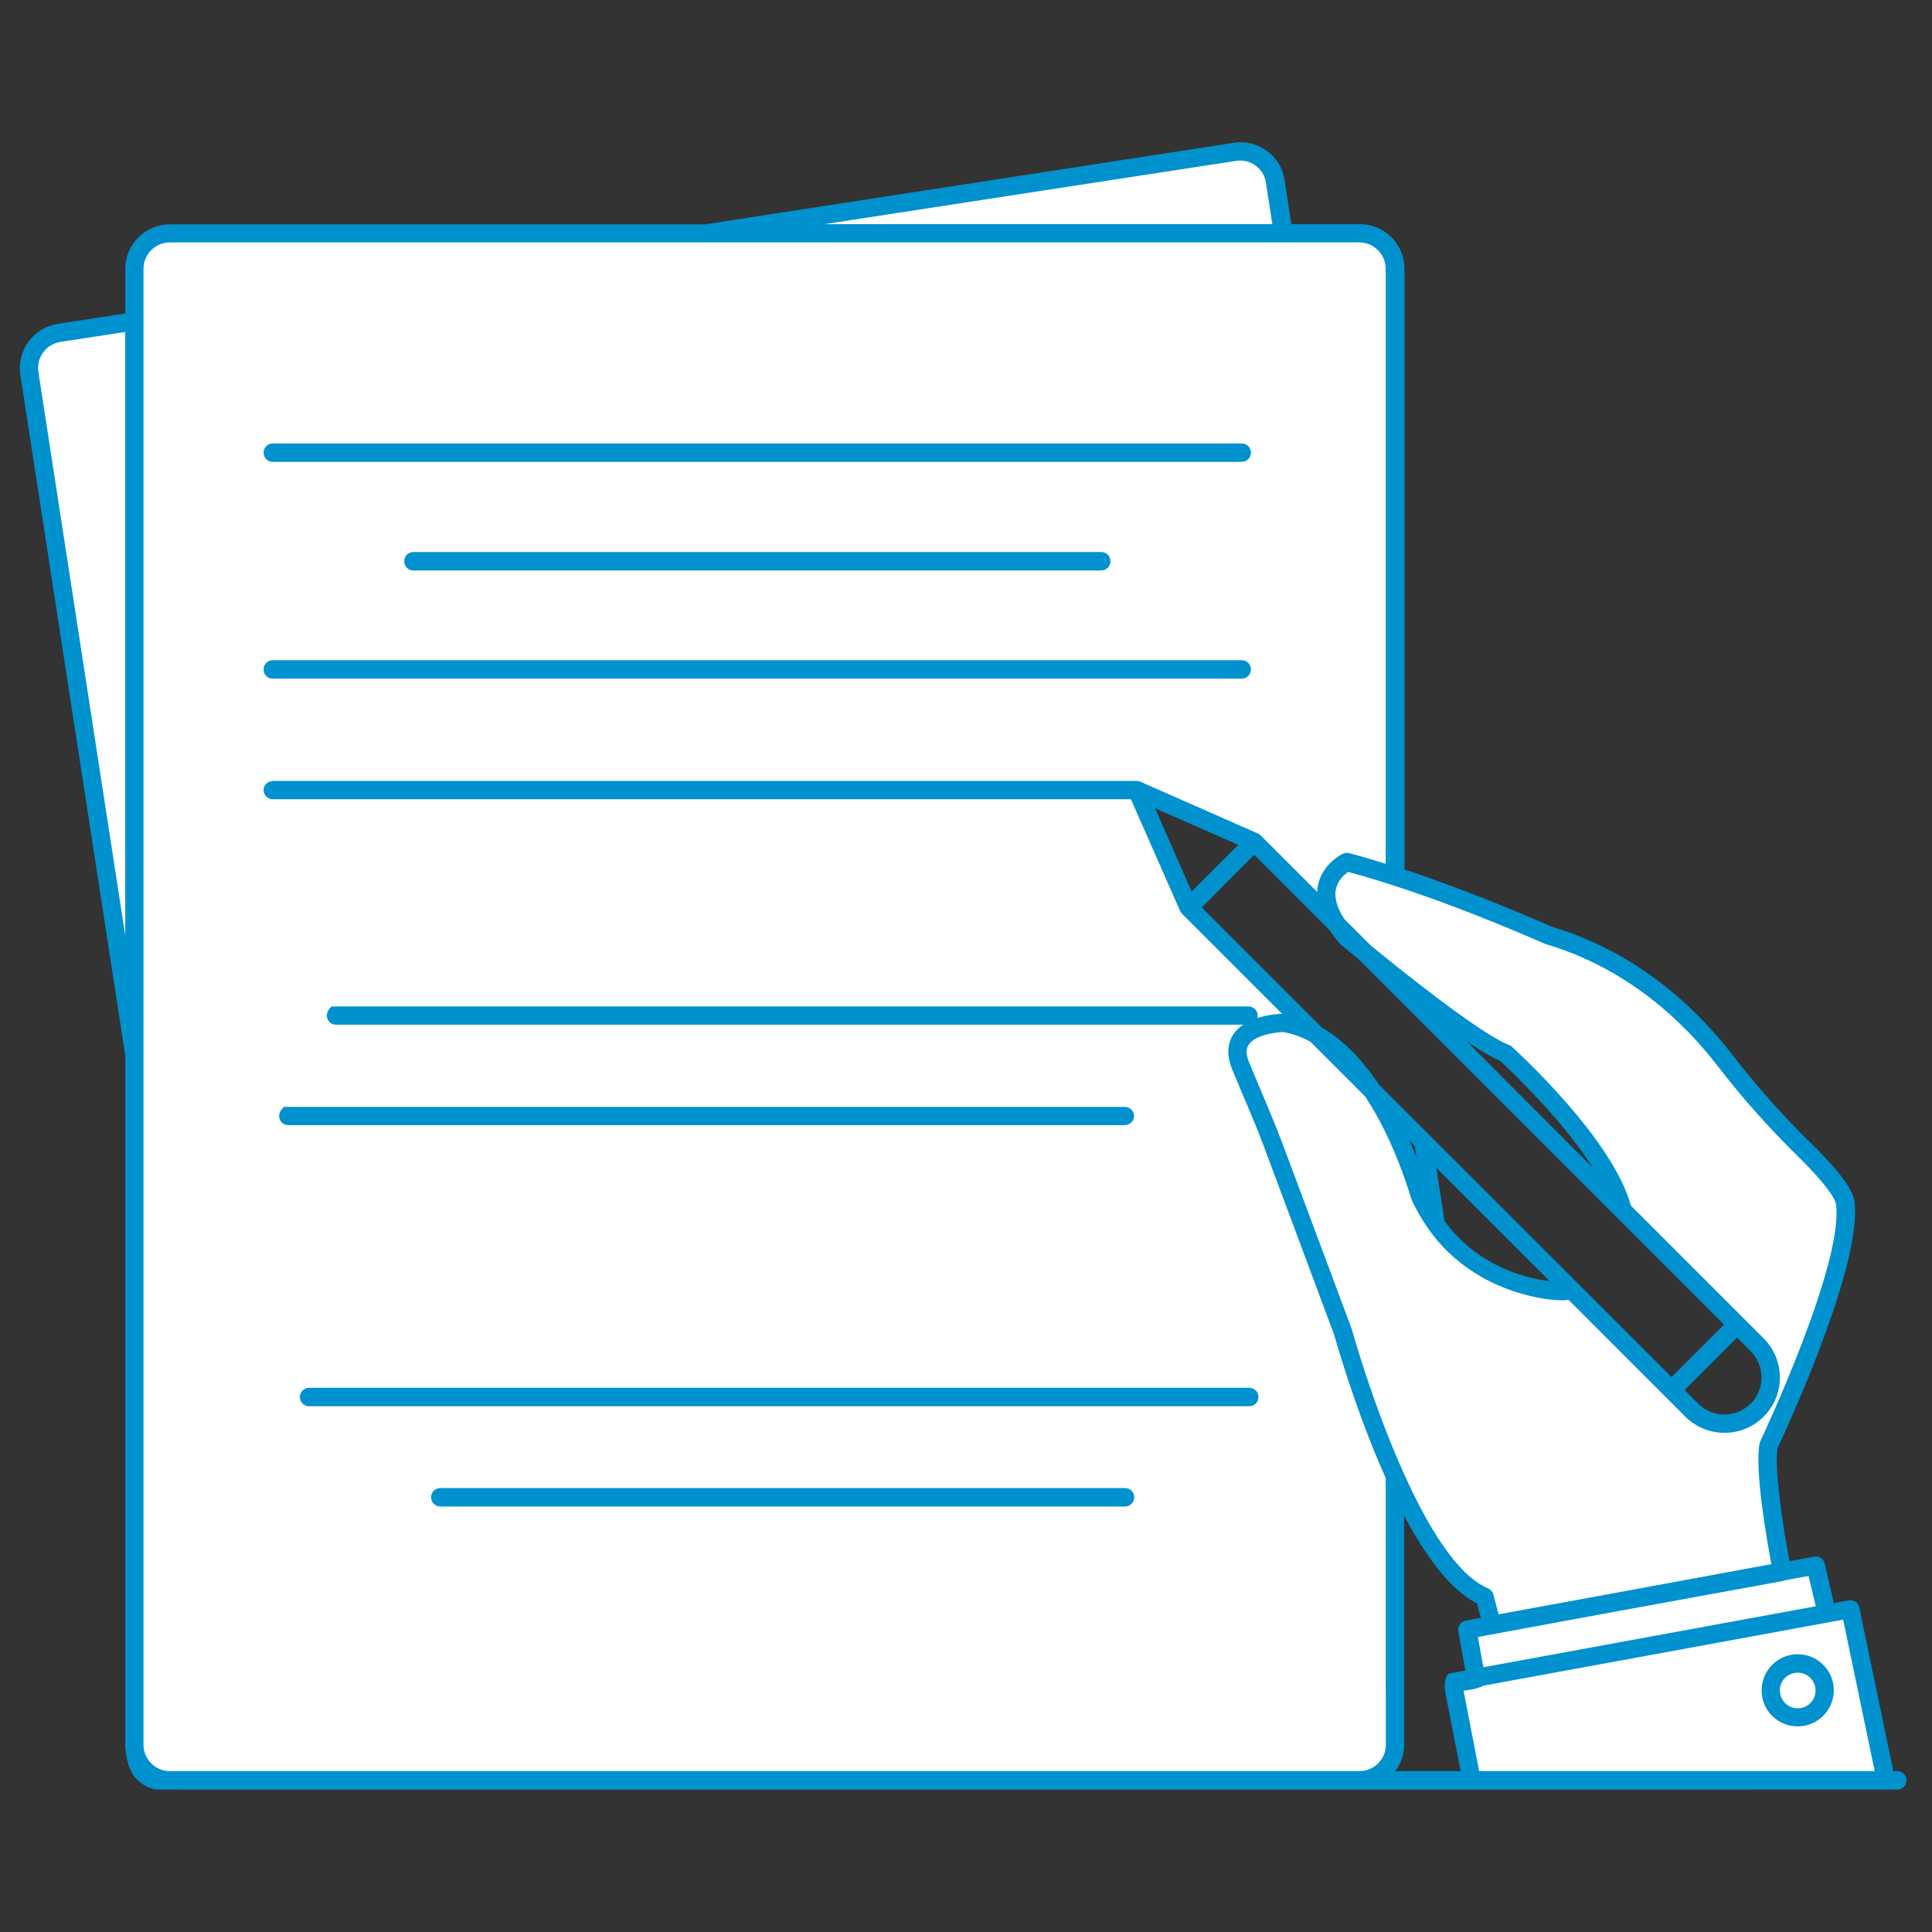
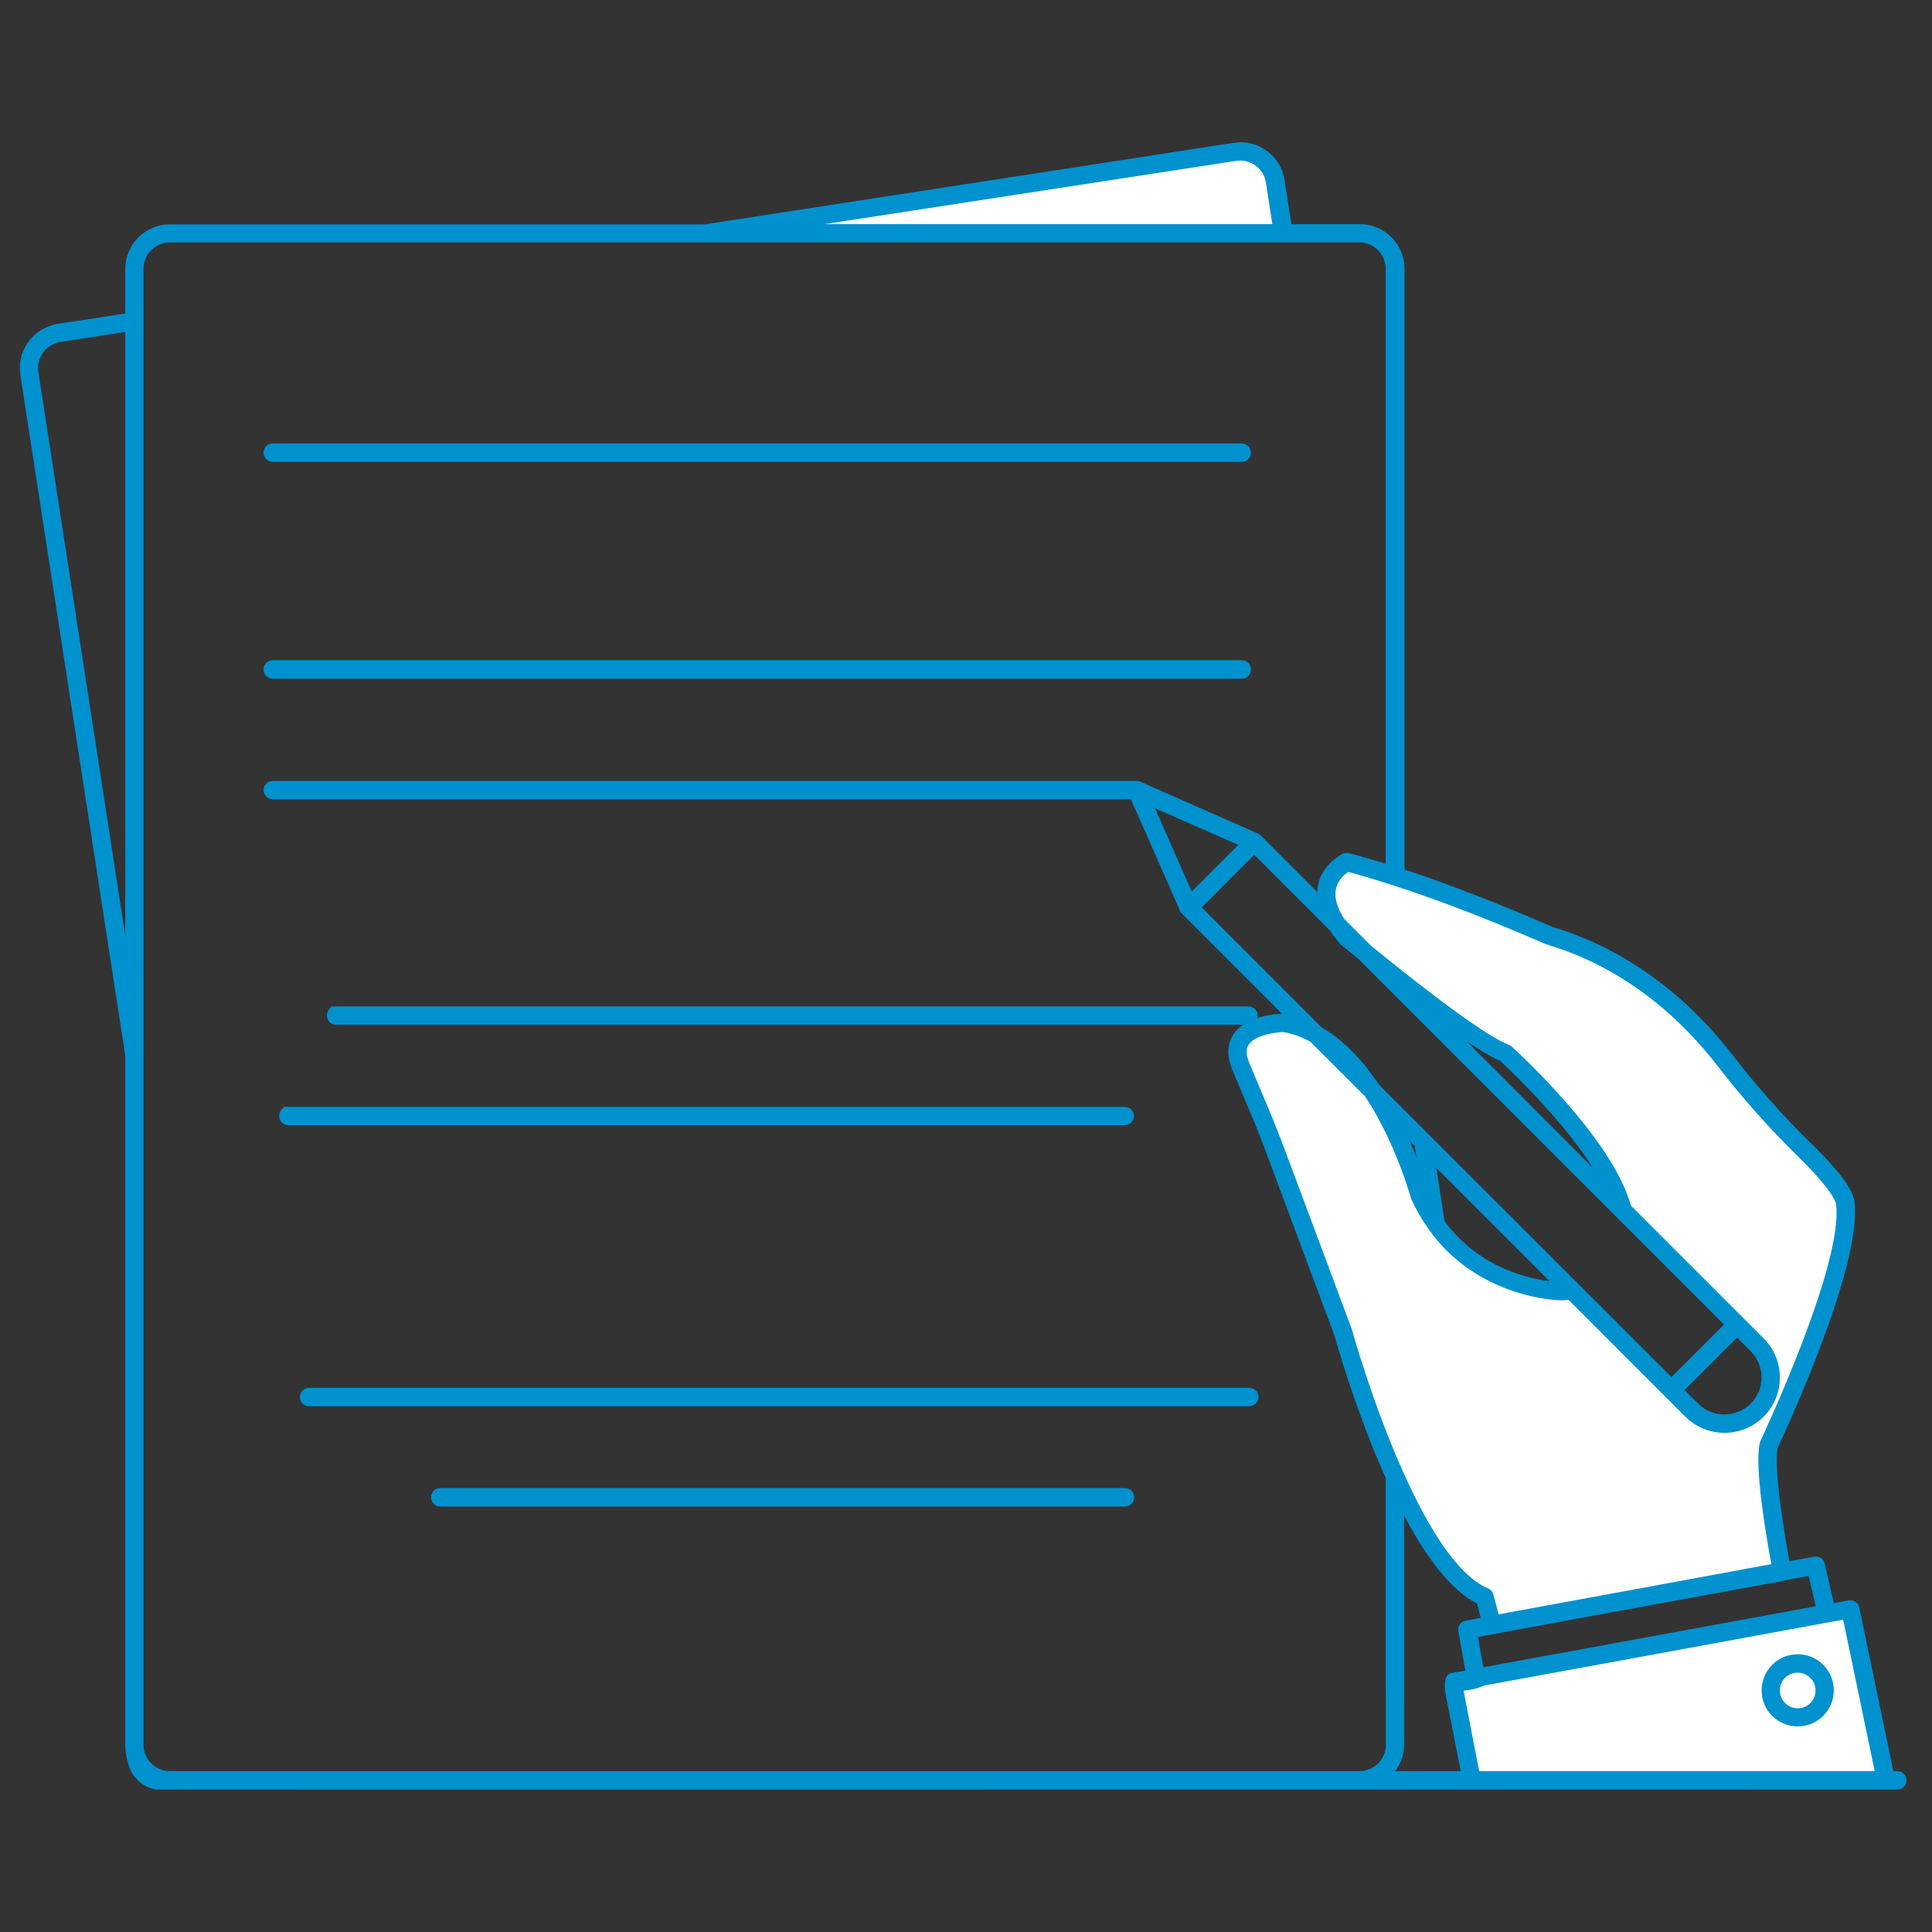
<svg xmlns="http://www.w3.org/2000/svg" version="1.1" id="Laag_1" x="0px" y="0px" viewBox="0 0 1000 1000" style="enable-background:new 0 0 1000 1000;" xml:space="preserve">
  <rect x="0" y="0" width="1000" height="1000" fill="#333333" stroke="none" />
  <style type="text/css">
	.st0{fill:#FFFFFF;stroke:#FFFFFF;stroke-width:0.75;stroke-miterlimit:10;}
	.st1{fill:#0091CF;stroke:#0091CF;stroke-width:0.75;stroke-miterlimit:10;}
</style>
  <g>
    <path class="st0" d="M970.8,917.1H765.3l-8.2-42.3l4.6-0.7c2.3-0.4,4.3-1.1,6.2-2c25-4.6,142-26,186.4-34.2L970.8,917.1z" />
-     <path class="st0" d="M940.3,831.7l-172.8,31.7l-3-16.4l72.1-13.3l86.5-15.8c0.2,0,0.4-0.2,0.6-0.3l12.7-2.3L940.3,831.7z" />
    <path class="st0" d="M800.1,488.3c43.2,12.7,72.2,41.2,88.9,62.8c13.1,17,27.3,32.9,42,47.3c13.8,13.5,19.3,21.7,19.7,24.9   c4.1,31.1-38.8,121.9-39.2,122.8c-0.1,0.3-0.2,0.6-0.3,0.9c-2.8,12.8,3.6,49.6,6.1,62.9l-83,15.3L775.4,836l-2.8-10.6   c-0.3-1.3-1.3-2.4-2.5-2.9c-16.4-6.9-31.8-32.8-44-60.1c-0.1-0.1-0.1-0.3-0.2-0.4c-15.9-35.5-26.4-73.2-26.6-74   c-39.4-105.6-36.8-98.6-37.2-99.4c-4.8-12.7-10.5-25.3-15.8-38.3c-1.4-3.4-1.8-6.3-1-8.4c2.3-6.5,15.2-8,18.9-8.1   c4.9,0.8,9.7,2.6,14.3,5.1l28.4,28.4c15.8,23.9,23.5,51.9,23.8,52.8c2.5,5.7,5.4,10.7,8.6,15.2c0.2,0.4,0.5,0.8,0.8,1.2   c25.1,34.9,65.9,36.1,66.5,36.1c1.3,0.1,3.3,0.1,5.4-0.2c0.9,0.9,64.7,64.7,60.6,60.6c11,11,29,11,40,0c11.1-11.1,11-29,0-40   c-94.3-94.3-61.8-61.8-68.8-68.8c-9.4-34.8-59.5-80.3-61.7-82.3c-0.4-0.4-0.9-0.6-1.4-0.8c-10-3.8-36-22.5-71.3-51.3   c0,0-0.1,0-0.1-0.1l-13.8-13.8c-4.1-6.3-5.5-11.9-4.2-16.6c1.2-4.4,4.6-7.2,6.5-8.4c9.3,2.5,19,5.5,29.8,9.1   C750,467.5,774.2,477,800.1,488.3z" />
    <path class="st0" d="M639.7,82.9c3.7-0.6,7.4,0.3,10.4,2.5s5,5.4,5.5,9.1l3.4,21.9H421.8L639.7,82.9z" />
-     <path class="st0" d="M717.7,879.3v23.8c0,7.7-6.3,14-14,14H182.1h-72.5H87.9c-7.7,0-14-6.3-14-14v-62.5v-8.7V139.1   c0-7.7,6.3-14,14-14h615.7c7.7,0,14,6.3,14,14v308.5c-6.7-2.1-13.1-4-19.2-5.6c-1-0.3-2.3-0.2-3.3,0.3c-0.4,0.2-9.4,4.6-12.2,14.5   c-0.5,1.9-0.8,3.8-0.8,5.7l-30-30c-0.2-0.2-0.5-0.3-0.8-0.5c-0.2-0.1-0.3-0.3-0.5-0.3c-6.2-2.7,22.5,9.9-60.6-26.7   c-0.5-0.2-1.1-0.4-1.7-0.4H141.4c-2.4,0-4.5,1.8-4.6,4.1c-0.1,2.5,1.9,4.6,4.3,4.6h444.5c0.4,0.9,25.9,58.8,25.5,57.9v0.1   c0,0.1,0.1,0.1,0.2,0.2c0.2,0.4,0.4,0.8,0.7,1.1l52.5,52.5c-1.5,0-7.9,0.2-14.3,2.4c0.4-0.9,0.6-2,0.2-3.3   c-0.7-1.8-2.5-2.9-4.4-2.9H171.8c-4.3,3.9-1.7,8.7,2.1,8.7h471c-3.4,2-6.4,4.7-7.8,8.8c-1.6,4.2-1.2,9.2,1.1,14.8   c5.4,13.1,10.9,25.3,15.8,38.3c0.4,0.9,0.7,1.7,1,2.6l35.9,96.2c0.8,2.7,10.9,39,26.7,74.2v105.6L717.7,879.3L717.7,879.3z" />
-     <path class="st0" d="M19.5,192.6c-1.2-7.6,4.1-14.8,11.7-16l34-5.2v317.7L19.5,192.6z" />
  </g>
  <g>
    <path class="st1" d="M970.8,917.1H765.3l-8.2-42.3l4.6-0.7c2.3-0.4,4.3-1.1,6.2-2c25-4.6,142-26,186.4-34.2L970.8,917.1z    M748.5,876.2l8,40.9h-35.1c3.1-3.9,5-8.7,5-14v-23.5v-8.8V783c11.1,21.2,24.2,39.6,38.4,46.7l2.1,8l-8.2,1.5   c-2.4,0.4-3.9,2.7-3.5,5.1l3.7,20.7l-8.1,1.4C747,867.6,748.5,876.2,748.5,876.2z M940.3,831.7l-172.8,31.7l-3-16.4l72.1-13.3   l86.5-15.8c0.2,0,0.4-0.2,0.6-0.3l12.7-2.3L940.3,831.7z M800.1,488.3c43.2,12.7,72.2,41.2,88.9,62.8c13.1,17,27.3,32.9,42,47.3   c13.8,13.5,19.3,21.7,19.7,24.9c4.1,31.1-38.8,121.9-39.2,122.8c-0.1,0.3-0.2,0.6-0.3,0.9c-2.8,12.8,3.6,49.6,6.1,62.9l-83,15.3   L775.4,836l-2.8-10.6c-0.3-1.3-1.3-2.4-2.5-2.9c-16.4-6.9-31.8-32.8-44-60.1c-0.1-0.1-0.1-0.3-0.2-0.4   c-15.9-35.5-26.4-73.2-26.6-74c-39.4-105.6-36.8-98.6-37.2-99.4c-4.8-12.7-10.5-25.3-15.8-38.3c-1.4-3.4-1.8-6.3-1-8.4   c2.3-6.5,15.2-8,18.9-8.1c4.9,0.8,9.7,2.6,14.3,5.1l28.4,28.4c15.8,23.9,23.5,51.9,23.8,52.8c2.5,5.7,5.4,10.7,8.6,15.2   c0.2,0.4,0.5,0.8,0.8,1.2c25.1,34.9,65.9,36.1,66.5,36.1c1.3,0.1,3.3,0.1,5.4-0.2c0.9,0.9,64.7,64.7,60.6,60.6c11,11,29,11,40,0   c11.1-11.1,11-29,0-40c-94.3-94.3-61.8-61.8-68.8-68.8c-9.4-34.8-59.5-80.3-61.7-82.3c-0.4-0.4-0.9-0.6-1.4-0.8   c-10-3.8-36-22.5-71.3-51.3c0,0-0.1,0-0.1-0.1l-13.8-13.8c-4.1-6.3-5.5-11.9-4.2-16.6c1.2-4.4,4.6-7.2,6.5-8.4   c9.3,2.5,19,5.5,29.8,9.1C750,467.5,774.2,477,800.1,488.3z M616.7,462.1l-19.6-44.5l44.5,19.6   C640.7,438.1,615.1,463.7,616.7,462.1z M649.2,441.9l39.4,39.4c1.5,2.4,3.3,4.7,5.6,7.3c0,0,3.5,2.9,9.2,7.5l189.5,189.5   c-0.9,0.9-28.7,28.6-27.7,27.7L713.6,561.8c-9.2-13.7-19.2-23.7-29.7-29.7l-62.4-62.4C622.4,468.7,650.1,441,649.2,441.9z    M756,536.4c8.4,5.8,15.7,10.3,20.7,12.4c4.4,4.1,33.8,31.6,49.7,58.1L756,536.4z M899.1,691.8l7.3,7.3c7.6,7.6,7.7,20,0,27.7   c-7.7,7.6-20.1,7.6-27.7,0l-7.3-7.3C872.3,718.6,900,690.9,899.1,691.8z M732.6,593l1.5,9.6c-1.5-4.1-3.4-8.8-5.6-13.8L732.6,593z    M747.3,632.1l-4.4-28.7l60.2,60.2C793.1,662.6,765.7,657.4,747.3,632.1z M639.7,82.9c3.7-0.6,7.4,0.3,10.4,2.5s5,5.4,5.5,9.1   l3.4,21.9H421.8L639.7,82.9z M717.7,879.3v23.8c0,7.7-6.3,14-14,14H182.1h-72.5H87.9c-7.7,0-14-6.3-14-14v-62.5v-8.7V139.1   c0-7.7,6.3-14,14-14h615.7c7.7,0,14,6.3,14,14v308.5c-6.7-2.1-13.1-4-19.2-5.6c-1-0.3-2.3-0.2-3.3,0.3c-0.4,0.2-9.4,4.6-12.2,14.5   c-0.5,1.9-0.8,3.8-0.8,5.7l-30-30c-0.2-0.2-0.5-0.3-0.8-0.5c-0.2-0.1-0.3-0.3-0.5-0.3c-6.2-2.7,22.5,9.9-60.6-26.7   c-0.5-0.2-1.1-0.4-1.7-0.4H141.4c-2.4,0-4.5,1.8-4.6,4.1c-0.1,2.5,1.9,4.6,4.3,4.6h444.5c0.4,0.9,25.9,58.8,25.5,57.9v0.1   c0,0.1,0.1,0.1,0.2,0.2c0.2,0.4,0.4,0.8,0.7,1.1l52.5,52.5c-1.5,0-7.9,0.2-14.3,2.4c0.4-0.9,0.6-2,0.2-3.3   c-0.7-1.8-2.5-2.9-4.4-2.9H171.8c-4.3,3.9-1.7,8.7,2.1,8.7h471c-3.4,2-6.4,4.7-7.8,8.8c-1.6,4.2-1.2,9.2,1.1,14.8   c5.4,13.1,10.9,25.3,15.8,38.3c0.4,0.9,0.7,1.7,1,2.6l35.9,96.2c0.8,2.7,10.9,39,26.7,74.2v105.6L717.7,879.3L717.7,879.3z    M19.5,192.6c-1.2-7.6,4.1-14.8,11.7-16l34-5.2v317.7L19.5,192.6z M81.3,925.9c5.7,0.1,601.1,0,900.7,0c2.4,0,4.4-1.9,4.4-4.4   s-1.9-4.4-4.4-4.4h-2.3l-17.7-85c-0.5-2.3-2.8-3.8-5-3.4l-8.1,1.5l-4.8-20.8c-0.5-2.3-2.6-3.7-5-3.3l-13.2,2.4   c-3-16.2-8.2-48.5-6.2-59.1c3.8-8.1,44-94.5,39.8-127.3c-0.3-2.4-1.3-9.5-22.2-29.9c-14.5-14.1-28.3-29.7-41.2-46.4   c-17.5-22.6-48-52.4-92.8-65.7c-25.6-11.2-50.1-20.8-72.8-28.5c-1.4-0.4-2.6-0.8-3.9-1.2V139.1c0-12.5-10.2-22.7-22.7-22.7h-35.8   l-3.6-23.2c-0.9-6-4.1-11.3-9-14.8c-4.9-3.6-10.9-5.1-16.9-4.1l-273.7,42.2h-277c-12.5,0-22.7,10.2-22.7,22.7v23.4L29.9,168   c-12.4,2-20.9,13.6-19,26l54.3,352.3v285.6v8.7v62.6c0,2.7,0.7,10.3,4.1,15.3S78.4,925.8,81.3,925.9z" />
    <path class="st1" d="M141.2,350.9h501.5c2.4,0,4.4-1.9,4.4-4.4s-1.9-4.4-4.4-4.4H141.2c-2.4,0-4.4,1.9-4.4,4.4   S138.8,350.9,141.2,350.9z" />
-     <path class="st1" d="M214,286.1c-2.4,0-4.4,1.9-4.4,4.4s1.9,4.4,4.4,4.4h356c2.4,0,4.4-1.9,4.4-4.4s-1.9-4.4-4.4-4.4H214z" />
    <path class="st1" d="M141.2,238.7h501.5c2.4,0,4.4-1.9,4.4-4.4c0-2.4-1.9-4.4-4.4-4.4H141.2c-2.4,0-4.4,1.9-4.4,4.4   C136.9,236.8,138.8,238.7,141.2,238.7z" />
    <path class="st1" d="M149.2,582H582c2.4,0,4.5-1.8,4.6-4.1c0.1-2.5-1.9-4.6-4.3-4.6H147.1C142.8,577.2,145.4,582,149.2,582z" />
    <path class="st1" d="M160,727.5h486.6c2.4,0,4.4-1.9,4.4-4.4s-1.9-4.4-4.4-4.4H160c-2.4,0-4.4,1.9-4.4,4.4S157.6,727.5,160,727.5z" />
    <path class="st1" d="M227.9,779.4h354.4c2.4,0,4.4-1.9,4.4-4.4s-1.9-4.4-4.4-4.4H227.9c-2.4,0-4.4,1.9-4.4,4.4   S225.5,779.4,227.9,779.4z" />
    <path class="st1" d="M930.5,893.2c10.1,0,18.3-8.2,18.3-18.3s-8.2-18.3-18.3-18.3s-18.3,8.2-18.3,18.3   C912.1,885,920.3,893.2,930.5,893.2z M930.5,865.4c5.3,0,9.6,4.3,9.6,9.6s-4.3,9.6-9.6,9.6s-9.6-4.3-9.6-9.6   C920.8,869.6,925.2,865.4,930.5,865.4z" />
  </g>
</svg>